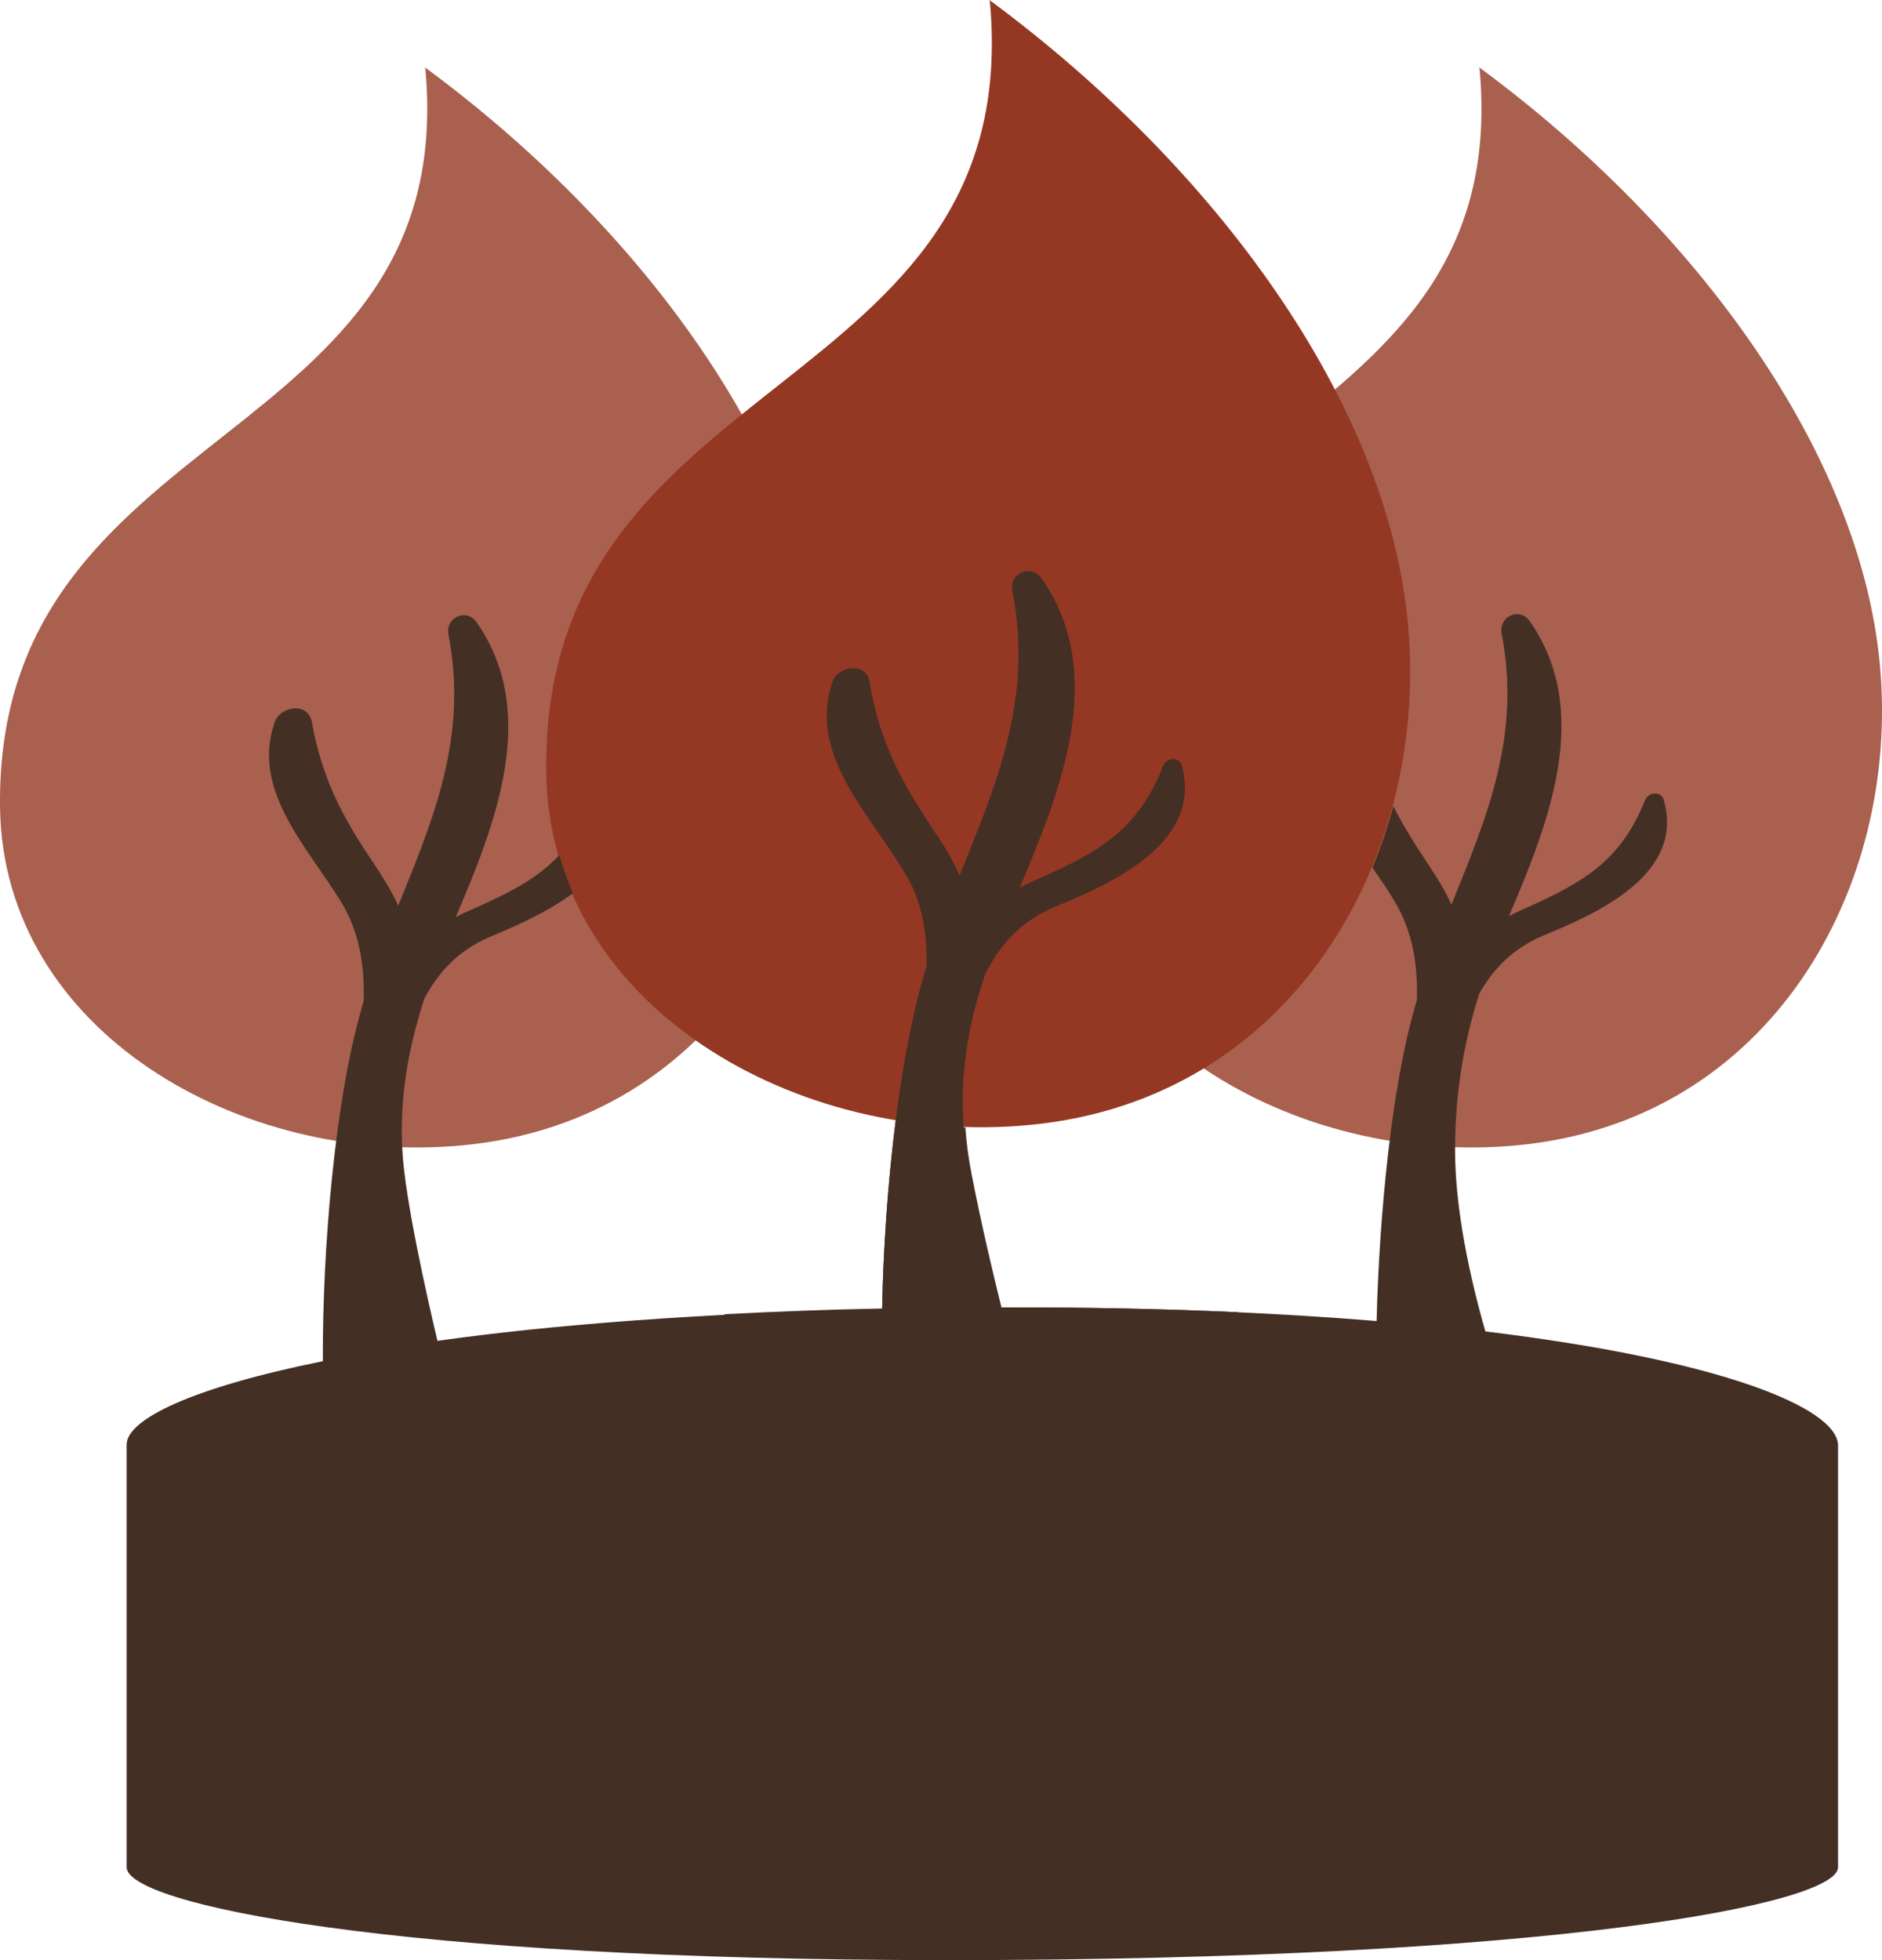
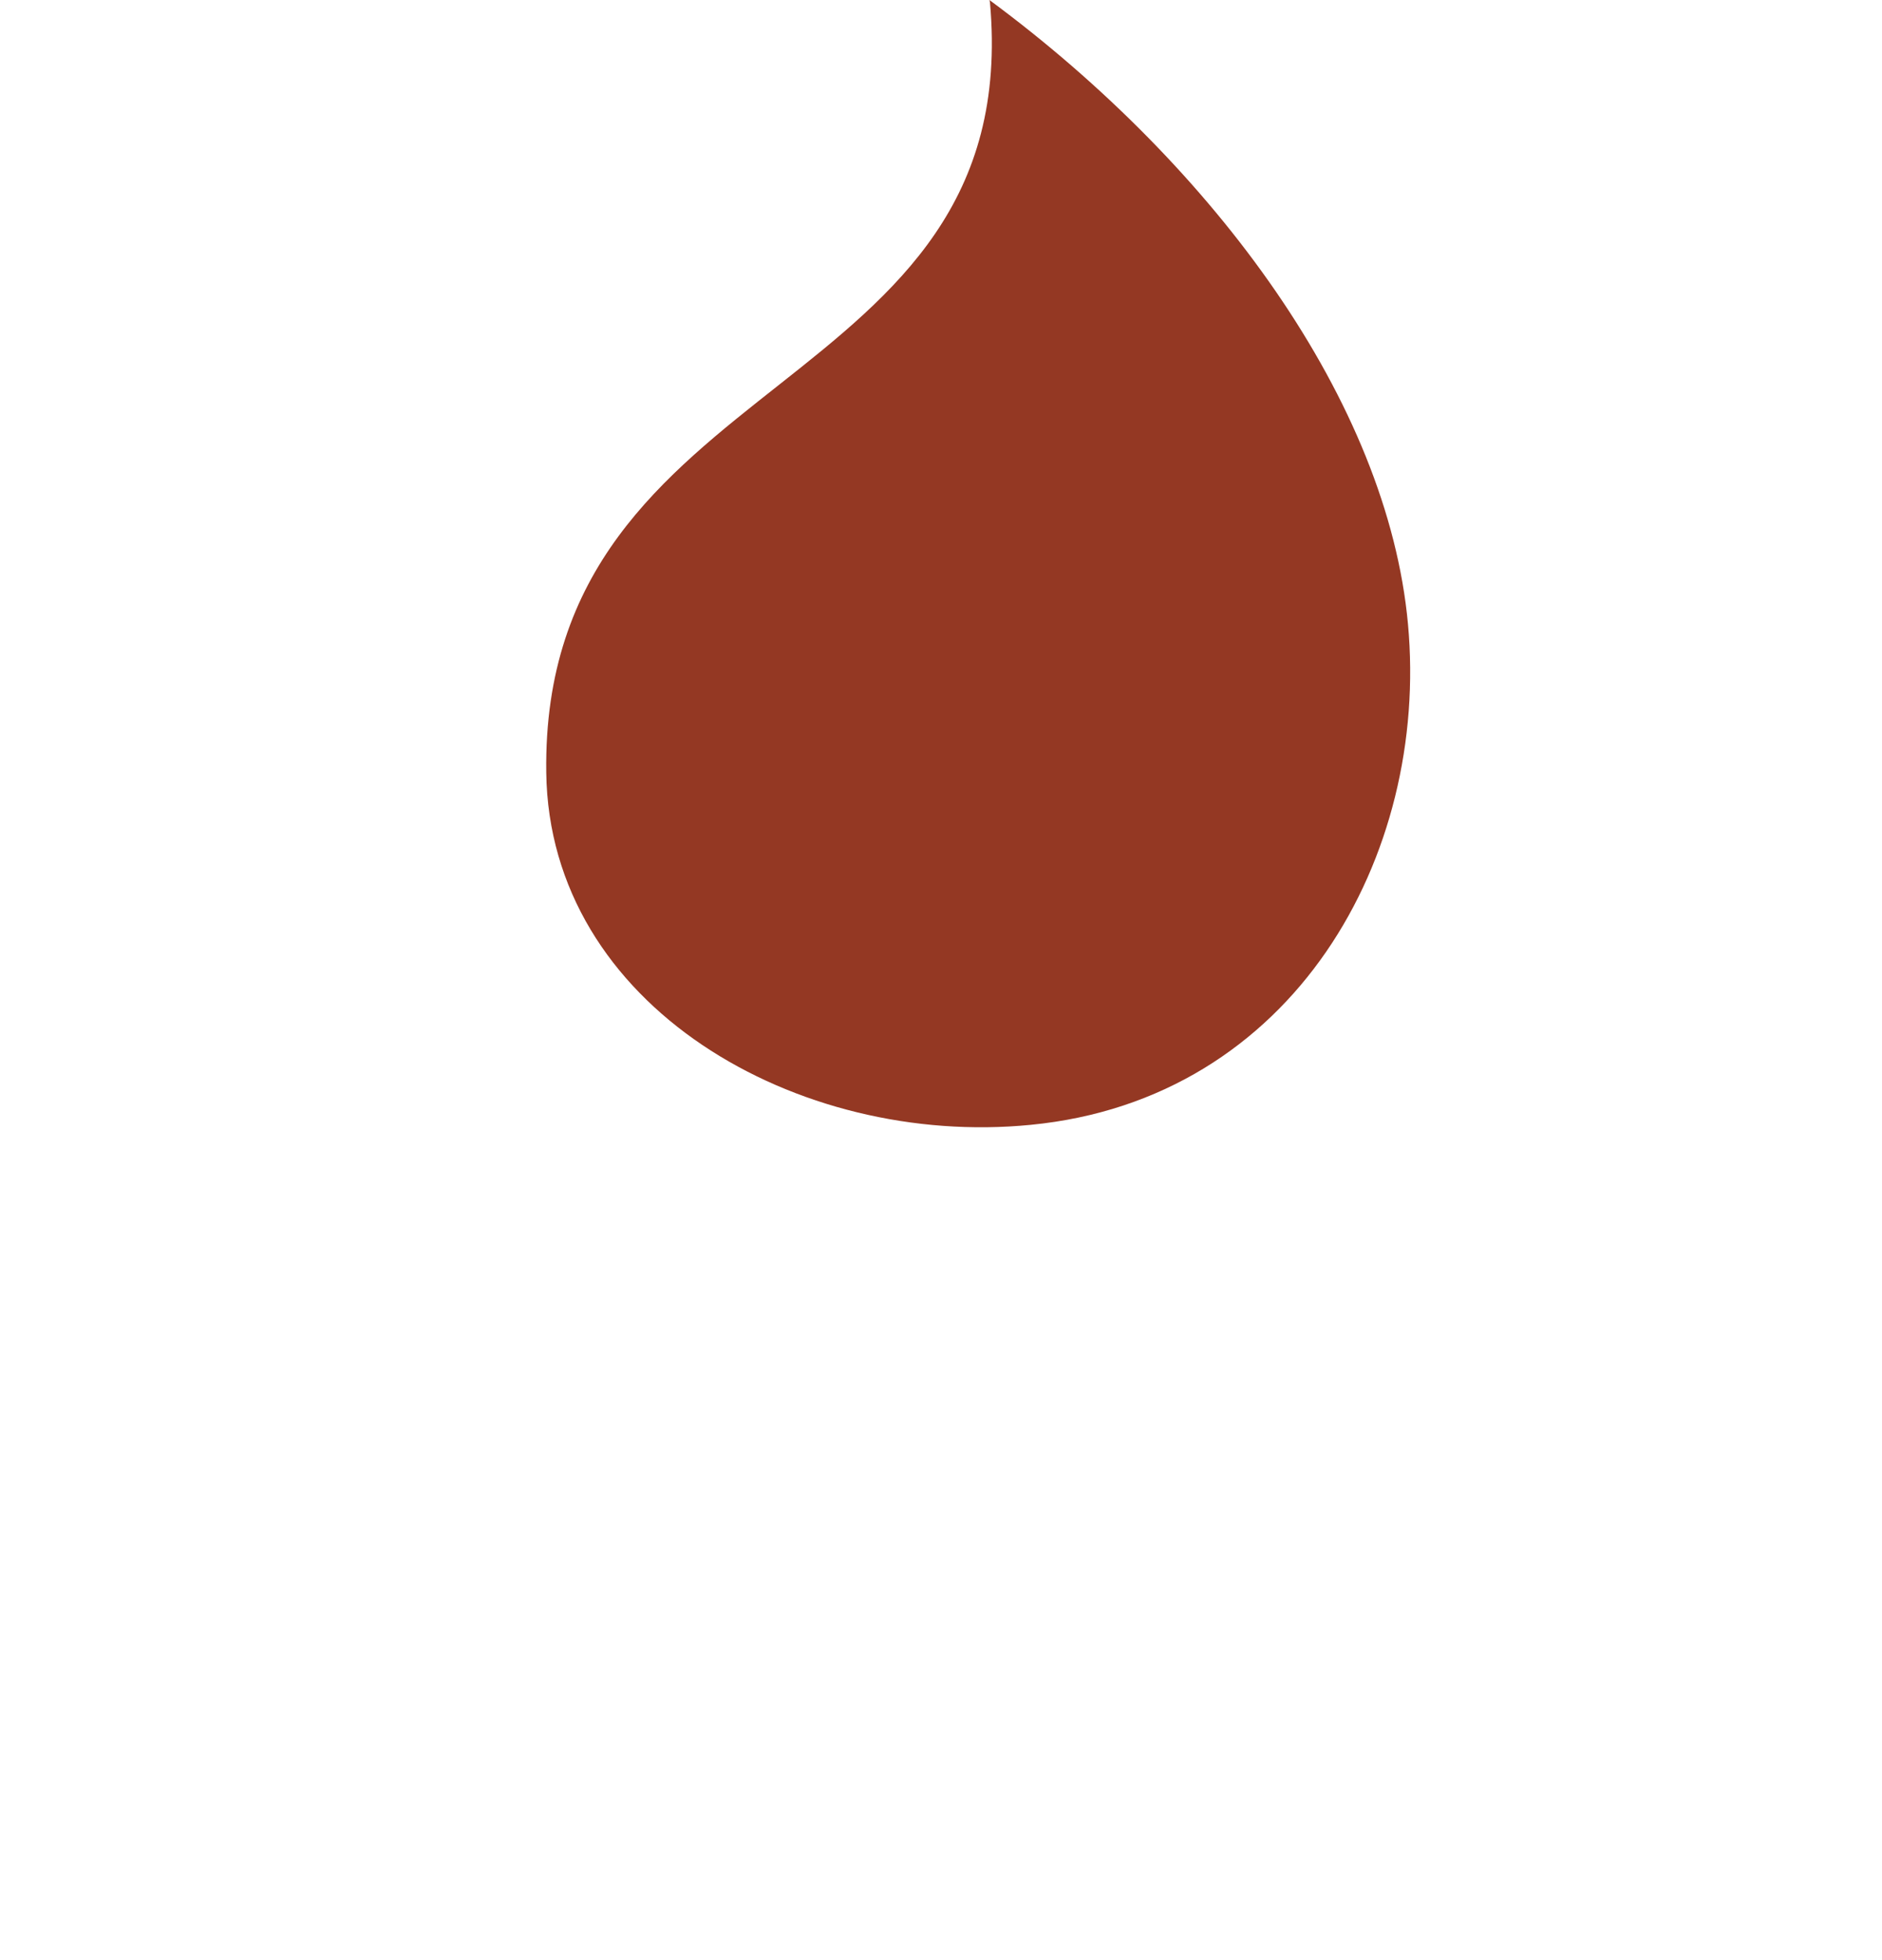
<svg xmlns="http://www.w3.org/2000/svg" width="48px" height="50px" viewBox="0 0 48 50" version="1.1">
  <title>graphic-instant</title>
  <g id="graphic-instant" stroke="none" stroke-width="1" fill="none" fill-rule="evenodd">
    <g id="instant" transform="translate(-0, 0)" fill-rule="nonzero">
-       <path d="M37.725,1.717 C37.725,1.73 37.738,1.757 37.738,1.77 C38.619,11.538 26.756,10.647 26.89,20.602 C26.97,26.311 33.041,29.771 38.726,29.212 C45.158,28.587 48.467,22.651 47.947,16.968 C47.453,11.538 43.25,5.789 37.725,1.717 Z" id="Path" fill="#A9604F" />
-       <path d="M10.837,1.717 C10.837,1.73 10.85,1.757 10.85,1.77 C11.731,11.538 -0.132,10.647 0.001,20.602 C0.081,26.311 6.153,29.771 11.837,29.212 C18.269,28.587 21.579,22.651 21.058,16.968 C20.564,11.538 16.361,5.789 10.837,1.717 Z" id="Path" fill="#A9604F" />
      <path d="M25.235,0 C25.235,0.013 25.248,0.04 25.248,0.053 C26.169,10.248 13.786,9.316 13.932,19.71 C14.013,25.672 20.351,29.279 26.289,28.693 C33.001,28.041 36.457,21.839 35.91,15.917 C35.39,10.261 31,4.259 25.235,0 Z" id="Path" fill="#943823" />
-       <path d="M37.885,33.963 C37.498,32.619 37.111,30.862 37.111,29.332 C37.111,27.908 37.325,26.63 37.725,25.353 C38.085,24.714 38.579,24.195 39.366,23.862 C40.768,23.29 42.969,22.292 42.436,20.415 C42.369,20.162 42.035,20.202 41.955,20.415 C41.341,21.946 40.407,22.491 38.993,23.13 C38.819,23.21 38.646,23.277 38.486,23.37 C39.487,21.014 40.634,18.166 39.019,15.85 C38.766,15.478 38.219,15.717 38.299,16.157 C38.806,18.778 37.912,20.868 37.018,23.077 C36.844,22.678 36.604,22.318 36.351,21.932 C36.03,21.453 35.764,21.014 35.537,20.562 C35.39,21.094 35.216,21.626 35.003,22.132 C35.203,22.425 35.403,22.704 35.563,22.984 C36.03,23.742 36.164,24.621 36.137,25.499 C36.124,25.566 36.097,25.632 36.084,25.699 C35.497,27.722 35.176,30.982 35.11,33.697 C32.508,33.484 29.452,33.351 25.942,33.351 C25.809,33.351 25.675,33.351 25.542,33.351 C25.328,32.486 25.048,31.315 24.781,29.957 C24.701,29.545 24.648,29.146 24.621,28.76 C24.021,28.733 23.433,28.68 22.846,28.573 C22.646,30.157 22.526,31.847 22.499,33.391 C17.869,33.497 14.093,33.79 11.157,34.203 C10.89,33.072 10.33,30.596 10.263,29.359 C10.183,27.974 10.423,26.71 10.823,25.472 C11.184,24.794 11.691,24.235 12.518,23.889 C13.158,23.623 13.972,23.263 14.613,22.784 C14.48,22.465 14.359,22.145 14.266,21.813 C13.719,22.398 13.025,22.758 12.131,23.157 C11.957,23.237 11.784,23.303 11.624,23.396 C12.625,21.041 13.772,18.193 12.158,15.877 C11.904,15.504 11.357,15.744 11.437,16.183 C11.944,18.805 11.05,20.894 10.156,23.104 C9.983,22.704 9.742,22.345 9.489,21.959 C8.702,20.788 8.208,19.83 7.954,18.419 C7.861,17.9 7.154,18.006 7.007,18.419 C6.393,20.162 7.861,21.626 8.702,23.01 C9.169,23.769 9.302,24.647 9.275,25.526 C9.262,25.592 9.235,25.659 9.222,25.725 C8.541,28.081 8.221,31.861 8.234,34.722 C4.872,35.401 3.23,36.212 3.23,36.851 L3.23,44.224 L3.23,44.224 L3.23,47.631 C3.23,48.563 9.969,50 24.154,50 C39.527,50 46.879,48.576 46.879,47.631 L46.879,44.224 L46.879,40.711 L46.879,36.851 C46.826,35.906 43.917,34.695 37.885,33.963 Z" id="Path" fill="#442F25" />
-       <path d="M31.52,33.471 C29.799,33.391 27.93,33.351 25.902,33.351 C25.769,33.351 25.635,33.351 25.502,33.351 C25.288,32.486 25.008,31.315 24.741,29.957 C24.341,27.948 24.634,26.311 25.128,24.847 C25.502,24.102 26.036,23.489 26.943,23.117 C28.398,22.518 30.666,21.493 30.146,19.537 C30.079,19.284 29.745,19.324 29.665,19.537 C29.038,21.147 28.051,21.719 26.556,22.385 C26.369,22.465 26.182,22.545 26.009,22.638 C27.05,20.176 28.264,17.181 26.569,14.759 C26.302,14.373 25.729,14.613 25.822,15.079 C26.356,17.833 25.408,20.016 24.474,22.332 C24.301,21.919 24.061,21.546 23.767,21.107 C22.953,19.883 22.419,18.871 22.179,17.394 C22.099,16.875 21.365,16.982 21.232,17.394 C20.578,19.311 22.286,20.854 23.153,22.398 C23.527,23.064 23.647,23.849 23.634,24.647 C23.594,24.767 23.554,24.887 23.527,25.007 C22.9,27.203 22.553,30.556 22.499,33.378 C21.085,33.404 19.737,33.458 18.483,33.524 L18.483,49.867 C20.218,49.92 22.099,49.947 24.154,49.947 C26.876,49.947 29.345,49.907 31.573,49.827 L31.573,33.471 L31.52,33.471 Z" id="Path" fill="#442F25" />
    </g>
  </g>
</svg>